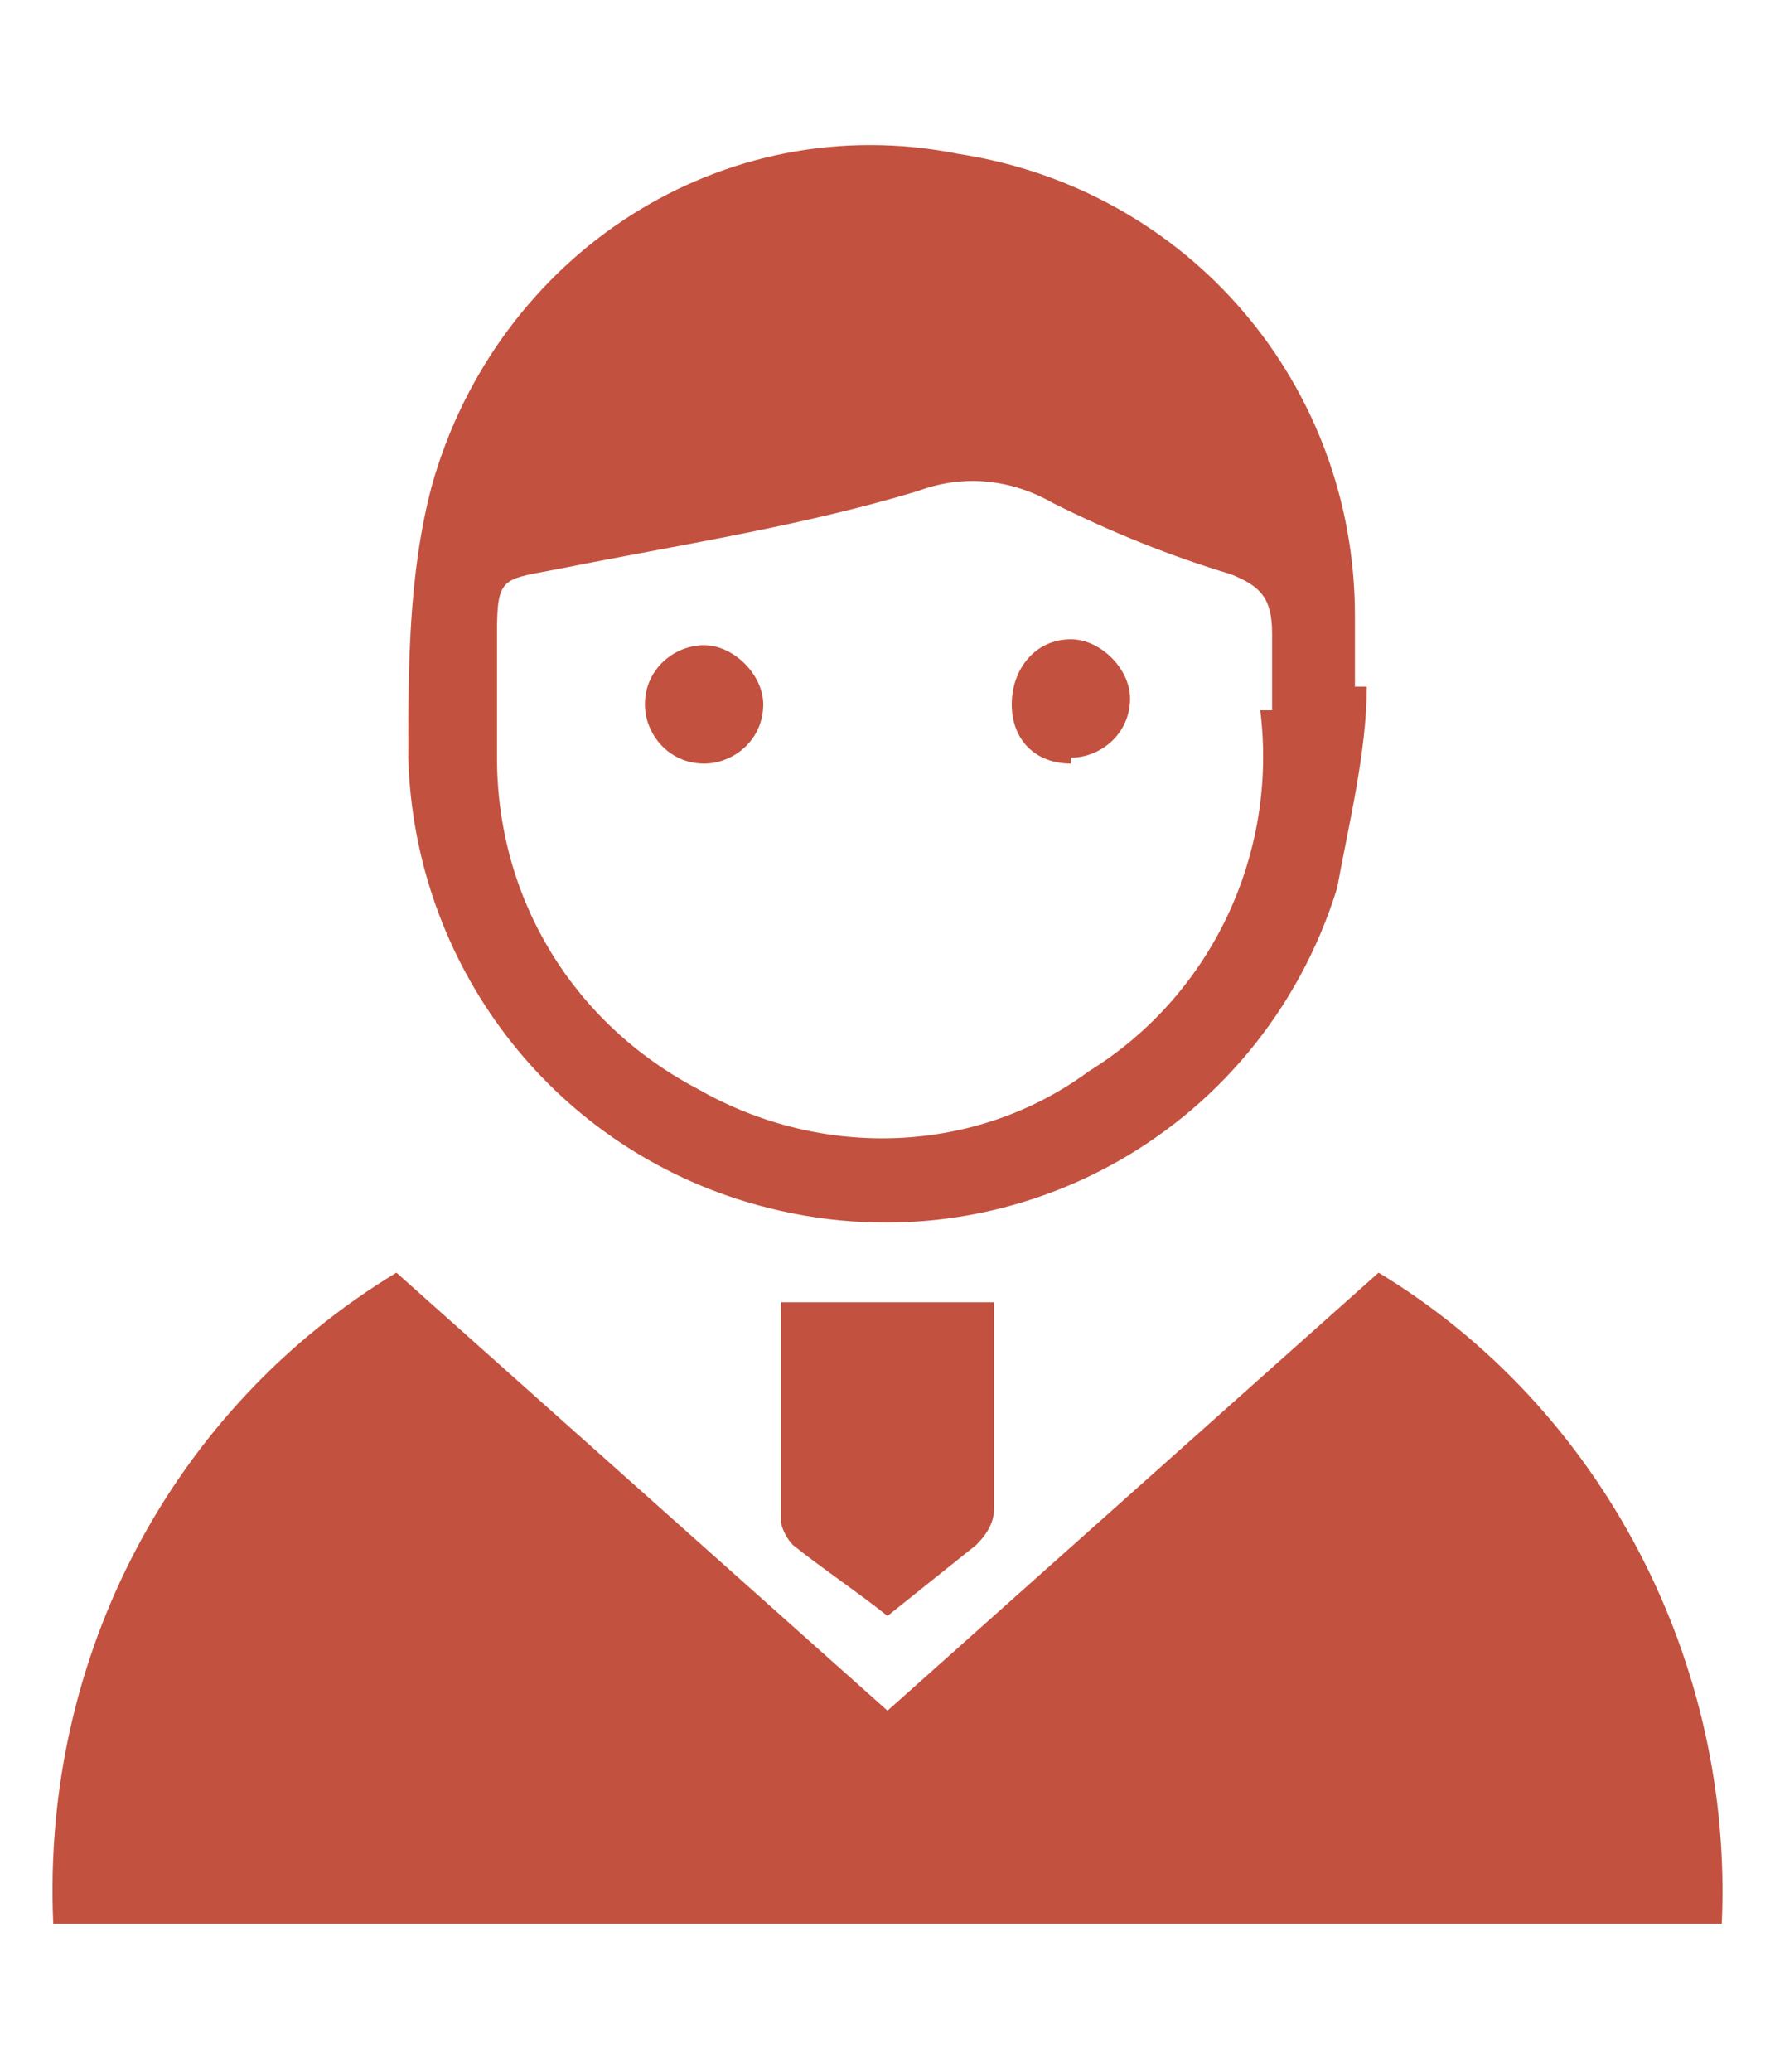
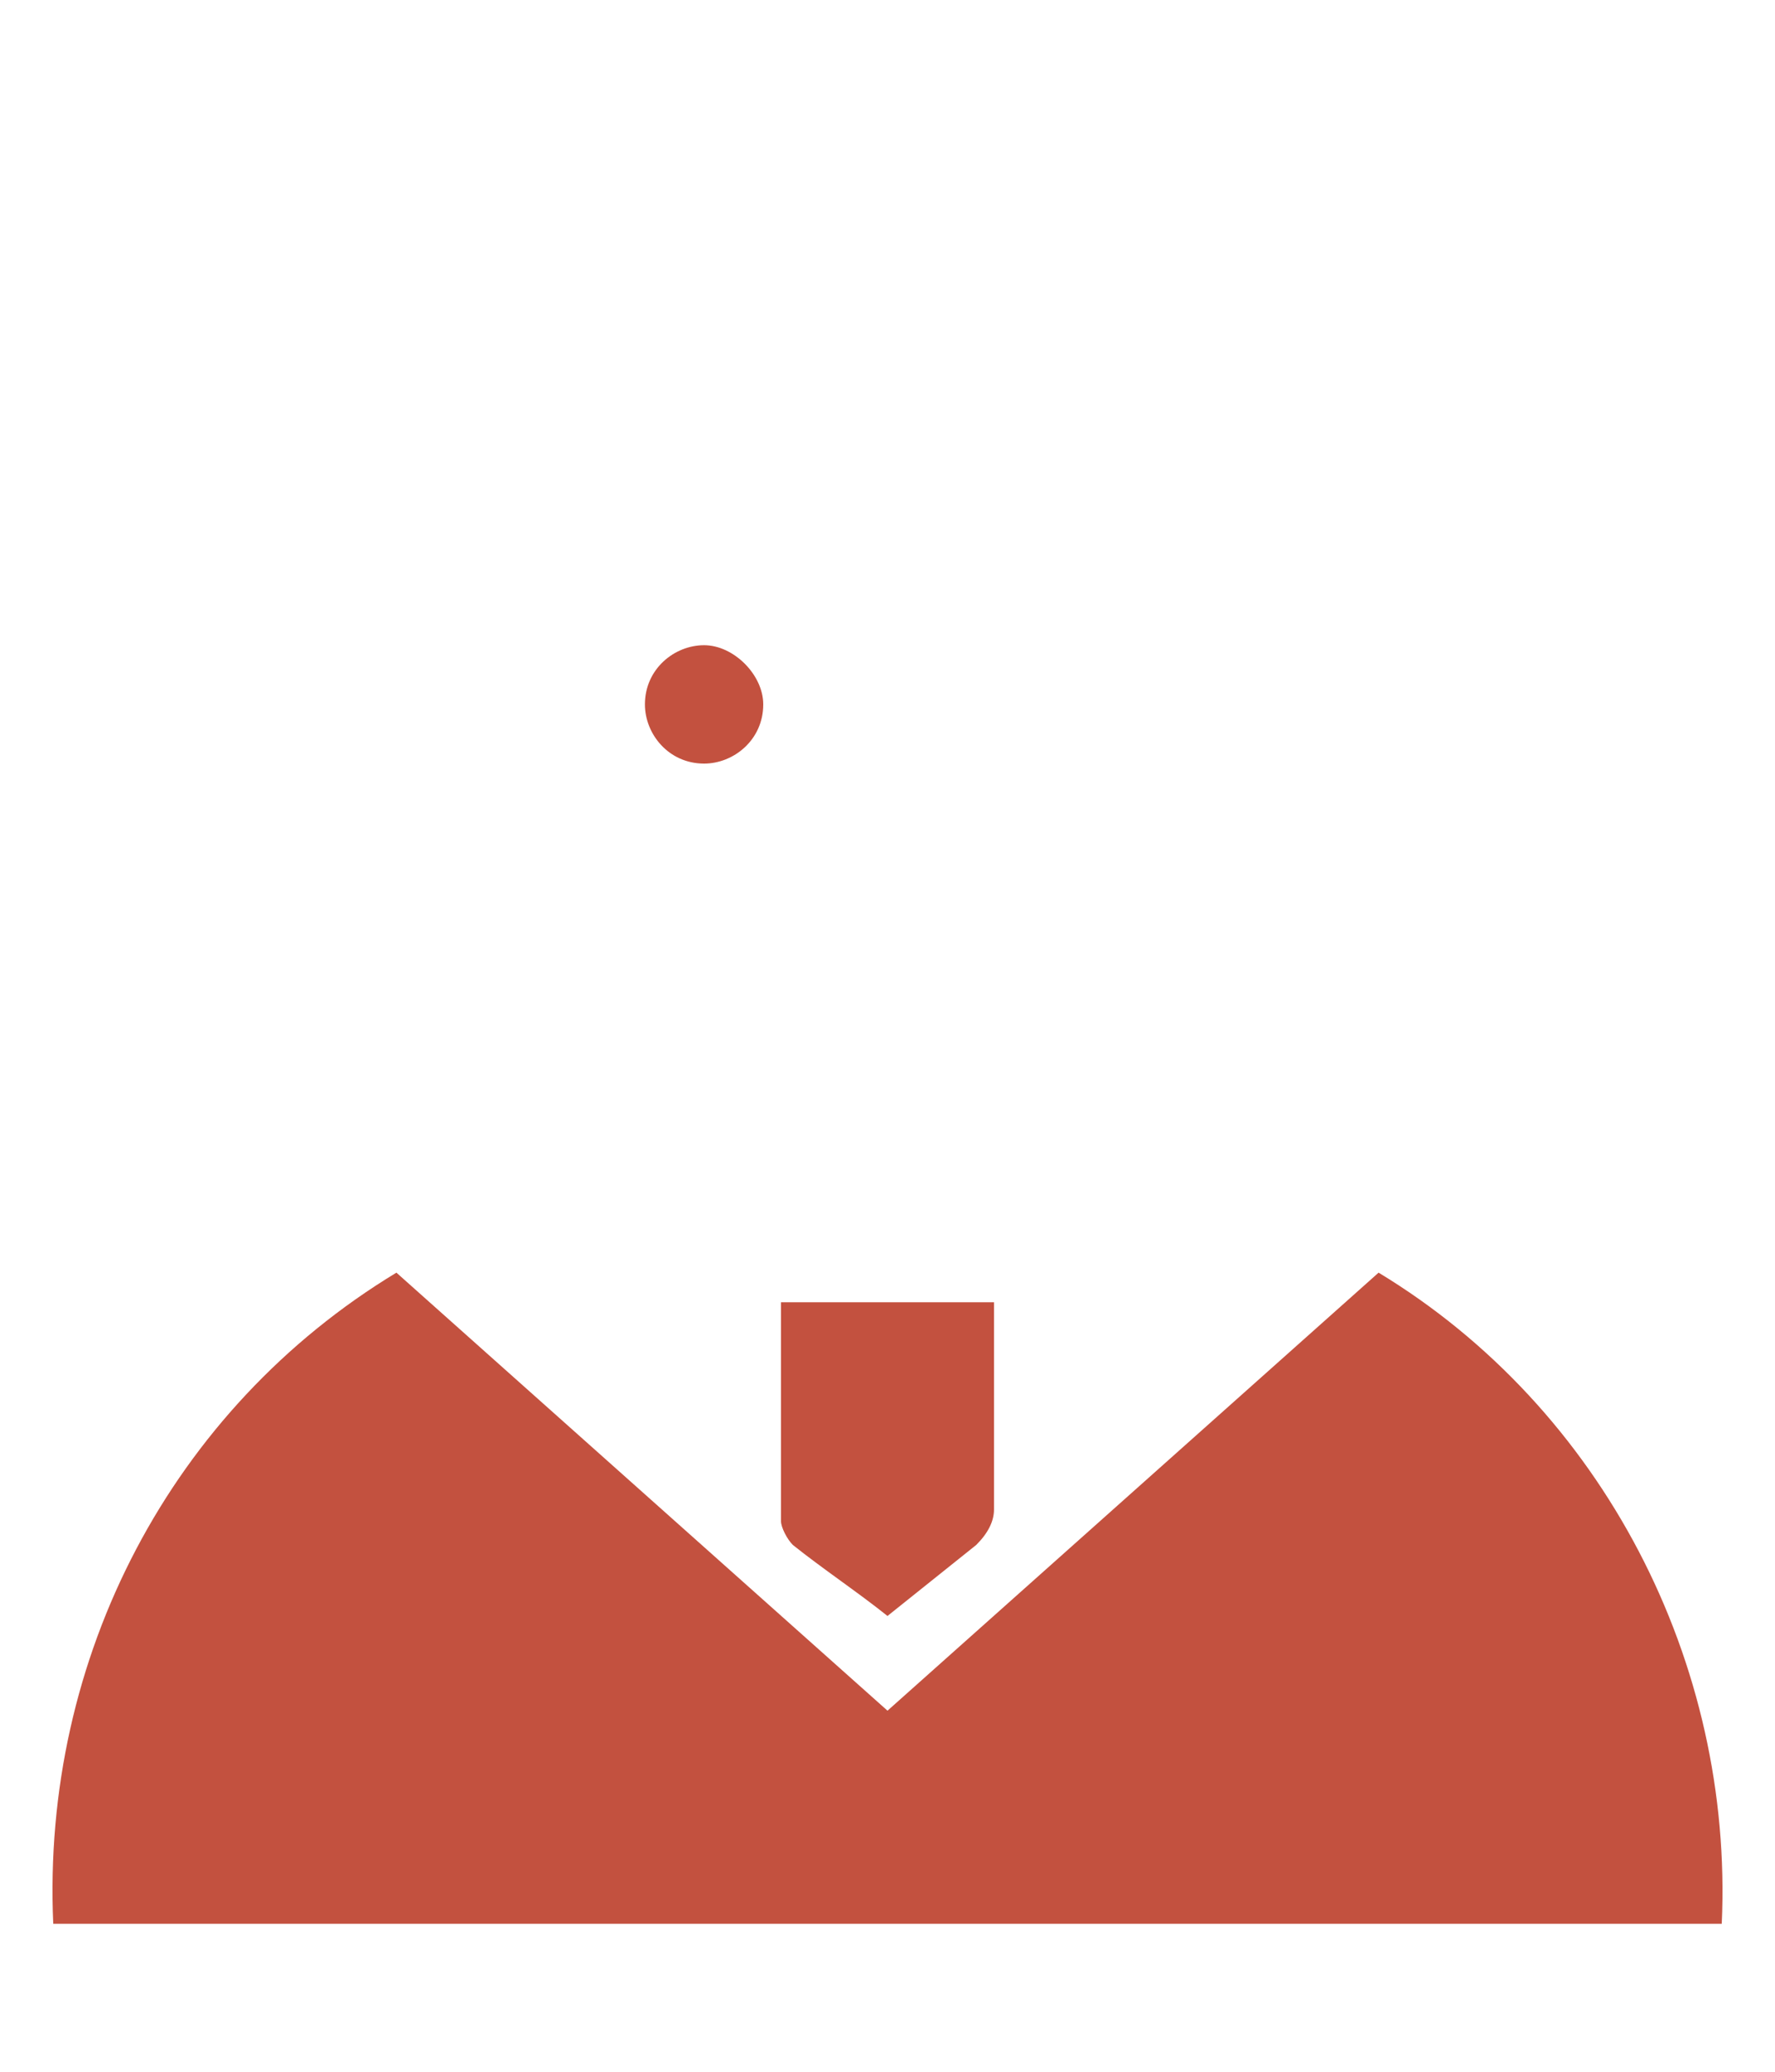
<svg xmlns="http://www.w3.org/2000/svg" version="1.1" viewBox="0 0 30 35">
  <defs>
    <style>
      .cls-1 {
        fill: #c3513f;
      }
    </style>
  </defs>
  <g>
    <g id="_レイヤー_1" data-name="レイヤー_1">
      <g id="_グループ_258" data-name="グループ_258">
        <path id="_パス_364" data-name="パス_364" class="cls-1" d="M.9,32.5c-.2-4.5,2-8.7,5.8-11l8.3,7.4,8.3-7.4c3.8,2.3,6,6.6,5.8,11H.9Z" />
-         <path id="_パス_365" data-name="パス_365" class="cls-1" d="M23.1,11.6c0,1.1-.3,2.3-.5,3.4-1.3,4.2-5.7,6.6-10,5.3-3.3-1-5.6-4-5.7-7.5,0-1.5,0-3.1.4-4.6,1.1-3.9,4.9-6.4,8.9-5.6,3.9.6,6.7,3.9,6.7,7.8v1.2h.1ZM21.5,12c0-.4,0-.9,0-1.3,0-.6-.2-.8-.7-1-1-.3-2-.7-3-1.2-.7-.4-1.5-.5-2.3-.2-2,.6-4,.9-6,1.3-1,.2-1.1.1-1.1,1.1s0,1.4,0,2.1c0,2.4,1.3,4.5,3.4,5.6,2.1,1.2,4.7,1.1,6.6-.3,2.1-1.3,3.2-3.7,2.9-6.1h0Z" />
        <path id="_パス_366" data-name="パス_366" class="cls-1" d="M16.8,21.9c0,1.3,0,2.4,0,3.6,0,.2-.1.4-.3.6-.5.4-1,.8-1.5,1.2-.5-.4-1.1-.8-1.6-1.2-.1-.1-.2-.3-.2-.4,0-1.2,0-2.4,0-3.7h3.6Z" />
        <path id="_パス_367" data-name="パス_367" class="cls-1" d="M12.9,11.9c0,.6-.5,1-1,1-.6,0-1-.5-1-1,0-.6.5-1,1-1s1,.5,1,1c0,0,0,0,0,0Z" />
-         <path id="_パス_368" data-name="パス_368" class="cls-1" d="M18.1,12.9c-.6,0-1-.4-1-1,0-.6.4-1.1,1-1.1h0c.5,0,1,.5,1,1,0,.6-.5,1-1,1Z" />
      </g>
    </g>
  </g>
</svg>